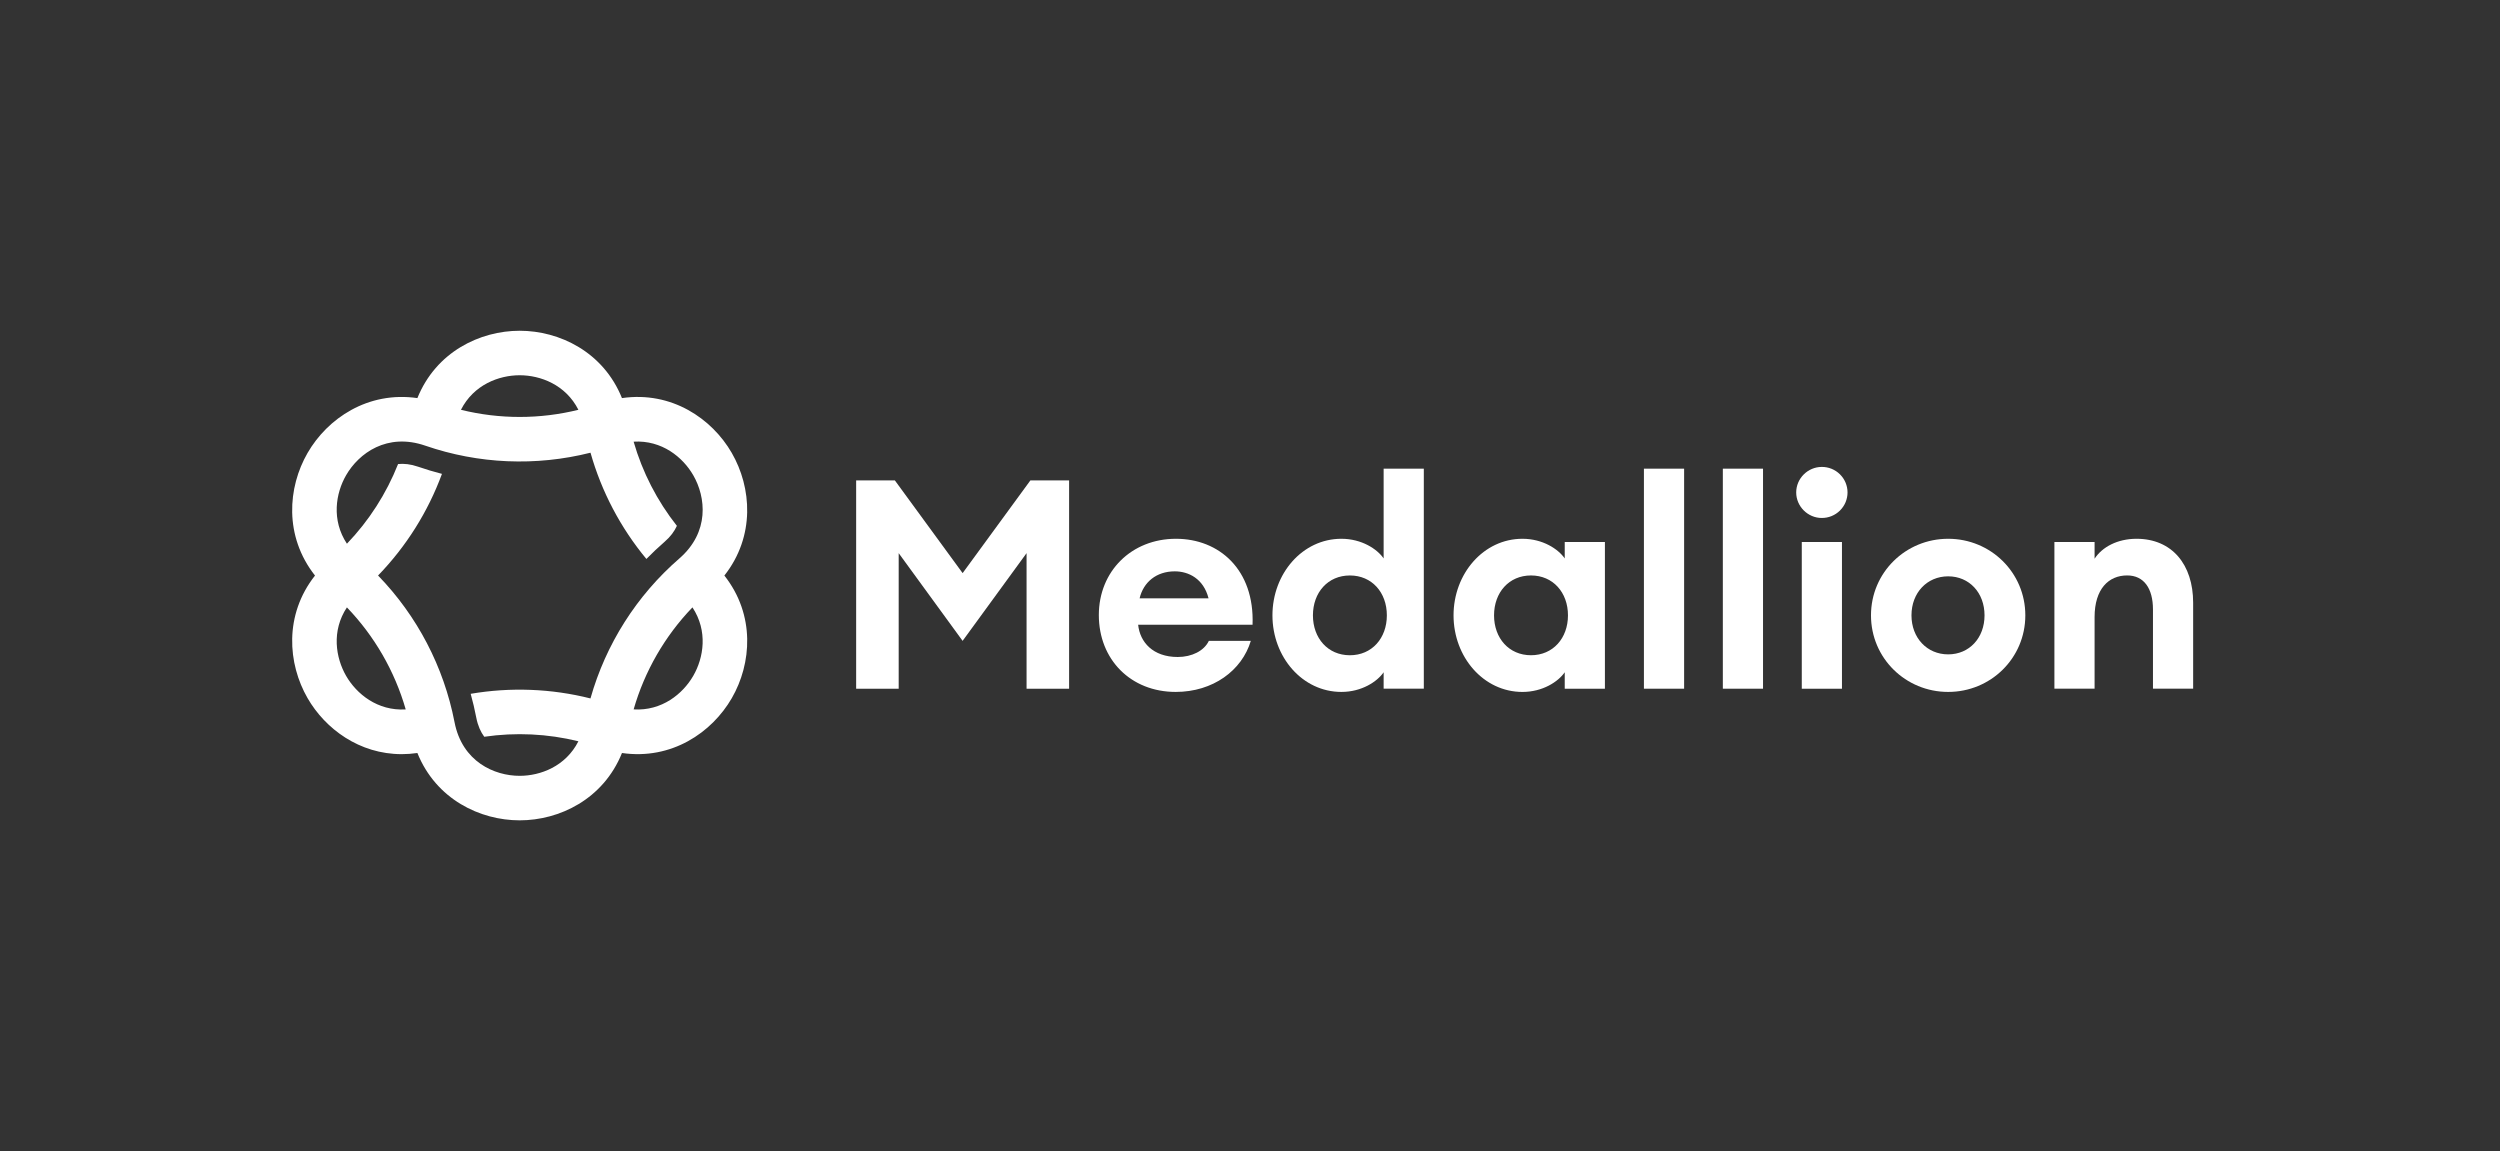
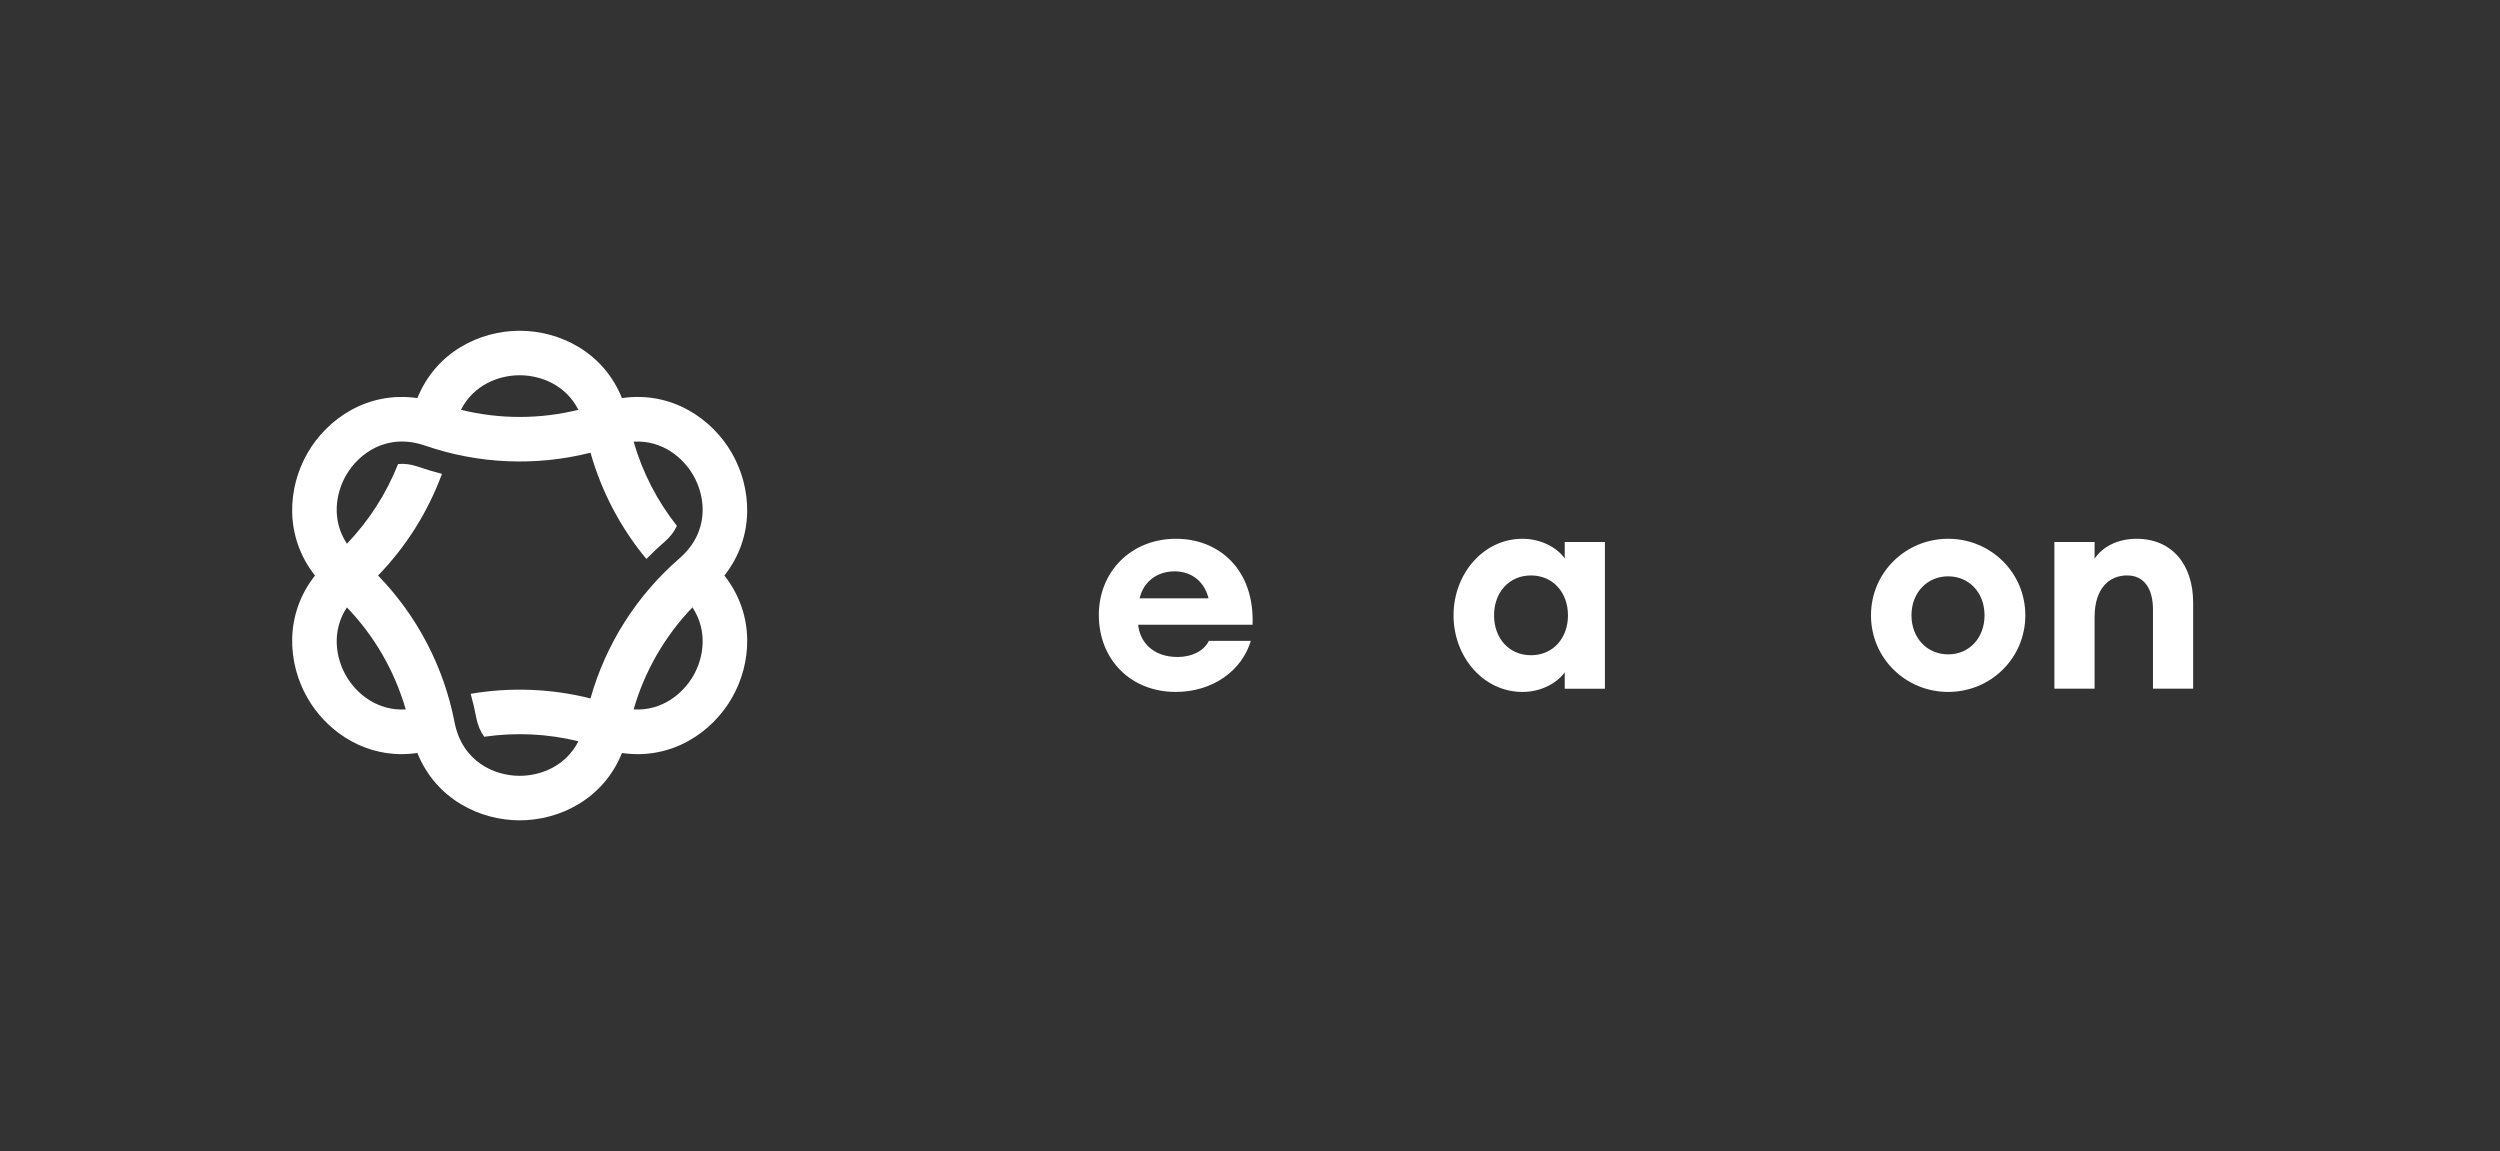
<svg xmlns="http://www.w3.org/2000/svg" width="139" height="64" viewBox="0 0 139 64" fill="none">
  <rect x="0" y="0" width="139" height="64" fill="#333333" stroke="none" />
  <g clip-path="url(#clip0_1218_42265)">
-     <path d="M99.869 27.379C99.869 28.162 100.521 28.799 101.288 28.799C101.476 28.8 101.662 28.765 101.836 28.694C102.009 28.623 102.167 28.519 102.301 28.387C102.434 28.255 102.54 28.098 102.613 27.925C102.685 27.753 102.723 27.567 102.723 27.379C102.723 27.192 102.685 27.006 102.613 26.834C102.54 26.661 102.434 26.504 102.301 26.372C102.167 26.24 102.009 26.136 101.836 26.065C101.662 25.995 101.476 25.959 101.288 25.961C100.521 25.961 99.869 26.596 99.869 27.379ZM102.413 30.136H100.179V38.292H102.413V30.136Z" fill="white" />
-     <path fill-rule="evenodd" clip-rule="evenodd" d="M76.93 31.049C76.572 30.526 75.707 29.956 74.581 29.956C72.412 29.956 70.748 31.897 70.748 34.214C70.748 36.53 72.412 38.471 74.581 38.471C75.707 38.471 76.572 37.9 76.93 37.378V38.291H79.164V26.057H76.93V31.049ZM72.999 34.214C72.999 32.941 73.831 31.996 75.053 31.996C76.278 31.996 77.109 32.941 77.109 34.214C77.109 35.485 76.278 36.432 75.053 36.432C73.831 36.432 72.999 35.485 72.999 34.214Z" fill="white" />
-     <path d="M49.967 30.755V38.292H47.602V26.71H49.754L53.522 31.865L57.29 26.71H59.442V38.292H57.077V30.755L53.521 35.632L49.967 30.755Z" fill="white" />
-     <path fill-rule="evenodd" clip-rule="evenodd" d="M65.369 38.471C62.873 38.471 61.095 36.676 61.095 34.197C61.095 31.767 62.905 29.956 65.385 29.956C67.783 29.956 69.757 31.669 69.642 34.735H63.281C63.379 35.697 64.097 36.529 65.483 36.529C66.266 36.529 66.951 36.187 67.212 35.632H69.545C69.054 37.279 67.44 38.471 65.369 38.471ZM63.362 33.267H67.195C66.917 32.174 66.085 31.767 65.318 31.767C64.292 31.767 63.574 32.37 63.362 33.267ZM84.649 29.956C85.775 29.956 86.64 30.527 86.999 31.049V30.135H89.233V38.292H86.999V37.378C86.64 37.9 85.775 38.472 84.649 38.472C82.481 38.472 80.817 36.53 80.817 34.214C80.817 31.898 82.481 29.956 84.649 29.956ZM85.123 31.995C83.9 31.995 83.069 32.941 83.069 34.214C83.069 35.485 83.9 36.431 85.123 36.431C86.347 36.431 87.179 35.485 87.179 34.214C87.179 32.941 86.346 31.995 85.123 31.995Z" fill="white" />
-     <path d="M93.637 26.058H91.402V38.292H93.637V26.058ZM95.79 26.058H98.024V38.292H95.79V26.058Z" fill="white" />
+     <path fill-rule="evenodd" clip-rule="evenodd" d="M65.369 38.471C62.873 38.471 61.095 36.676 61.095 34.197C61.095 31.767 62.905 29.956 65.385 29.956C67.783 29.956 69.757 31.669 69.642 34.735H63.281C63.379 35.697 64.097 36.529 65.483 36.529C66.266 36.529 66.951 36.187 67.212 35.632H69.545C69.054 37.279 67.44 38.471 65.369 38.471ZM63.362 33.267H67.195C66.917 32.174 66.085 31.767 65.318 31.767C64.292 31.767 63.574 32.37 63.362 33.267M84.649 29.956C85.775 29.956 86.64 30.527 86.999 31.049V30.135H89.233V38.292H86.999V37.378C86.64 37.9 85.775 38.472 84.649 38.472C82.481 38.472 80.817 36.53 80.817 34.214C80.817 31.898 82.481 29.956 84.649 29.956ZM85.123 31.995C83.9 31.995 83.069 32.941 83.069 34.214C83.069 35.485 83.9 36.431 85.123 36.431C86.347 36.431 87.179 35.485 87.179 34.214C87.179 32.941 86.346 31.995 85.123 31.995Z" fill="white" />
    <path fill-rule="evenodd" clip-rule="evenodd" d="M108.318 38.471C105.953 38.471 104.027 36.595 104.027 34.214C104.027 31.832 105.953 29.956 108.318 29.956C110.683 29.956 112.608 31.832 112.608 34.214C112.608 36.595 110.683 38.471 108.318 38.471ZM108.318 36.383C109.493 36.383 110.34 35.469 110.34 34.214C110.34 32.958 109.492 32.044 108.318 32.044C107.143 32.044 106.278 32.958 106.278 34.213C106.278 35.468 107.144 36.383 108.318 36.383Z" fill="white" />
    <path d="M116.459 30.135H114.225V38.291H116.459V34.31C116.459 32.744 117.241 31.994 118.27 31.994C119.199 31.994 119.705 32.712 119.705 33.887V38.291H121.939V33.512C121.939 31.391 120.766 29.956 118.791 29.956C117.732 29.956 116.882 30.413 116.459 31.065V30.135Z" fill="white" />
    <path d="M40.687 25.183C39.583 23.271 37.339 21.735 34.581 22.134C33.543 19.559 31.098 18.39 28.895 18.39C26.691 18.39 24.245 19.559 23.207 22.134C20.448 21.736 18.205 23.271 17.101 25.184C15.996 27.098 15.787 29.809 17.514 32.001C15.787 34.191 15.997 36.903 17.101 38.817C18.086 40.525 19.979 41.931 22.335 41.931C22.619 41.931 22.91 41.909 23.207 41.867C24.245 44.442 26.691 45.611 28.895 45.611C31.099 45.611 33.543 44.442 34.582 41.867C37.34 42.266 39.583 40.731 40.688 38.817C41.794 36.903 42.002 34.192 40.275 32.001C42.001 29.811 41.792 27.098 40.687 25.184V25.183ZM28.894 20.864C30.044 20.864 31.451 21.387 32.159 22.785C30.015 23.315 27.773 23.315 25.629 22.785C26.337 21.387 27.745 20.864 28.894 20.864ZM19.244 37.579C18.667 36.578 18.417 35.087 19.288 33.771C20.823 35.368 21.945 37.315 22.558 39.444C20.985 39.537 19.821 38.578 19.244 37.579ZM28.894 43.136C27.488 43.136 25.694 42.352 25.27 40.143C24.673 37.073 23.197 34.243 21.02 31.999C22.585 30.384 23.796 28.458 24.573 26.347C24.125 26.232 23.682 26.099 23.244 25.948C22.828 25.804 22.458 25.768 22.133 25.801C21.481 27.448 20.515 28.952 19.289 30.231C18.417 28.913 18.666 27.422 19.244 26.422C19.947 25.203 21.523 24.043 23.649 24.78C26.607 25.799 29.798 25.935 32.832 25.17C33.444 27.334 34.503 29.347 35.939 31.078C36.264 30.746 36.602 30.427 36.953 30.122C37.285 29.835 37.501 29.535 37.635 29.237C36.537 27.848 35.719 26.258 35.229 24.556C36.803 24.463 37.967 25.422 38.544 26.422C39.248 27.64 39.466 29.585 37.764 31.058C35.397 33.114 33.682 35.816 32.83 38.833C30.654 38.284 28.377 38.198 26.17 38.576C26.292 39.016 26.397 39.46 26.483 39.91C26.569 40.352 26.727 40.696 26.924 40.964C28.669 40.709 30.447 40.794 32.159 41.215C31.451 42.613 30.043 43.136 28.894 43.136ZM38.544 37.578C37.967 38.577 36.803 39.537 35.23 39.443C35.842 37.314 36.965 35.367 38.5 33.77C39.371 35.088 39.123 36.578 38.544 37.578H38.544Z" fill="white" />
  </g>
  <defs>
    <clipPath id="clip0_1218_42265">
      <rect width="105.961" height="28" fill="white" transform="translate(16.055 18)" />
    </clipPath>
  </defs>
</svg>